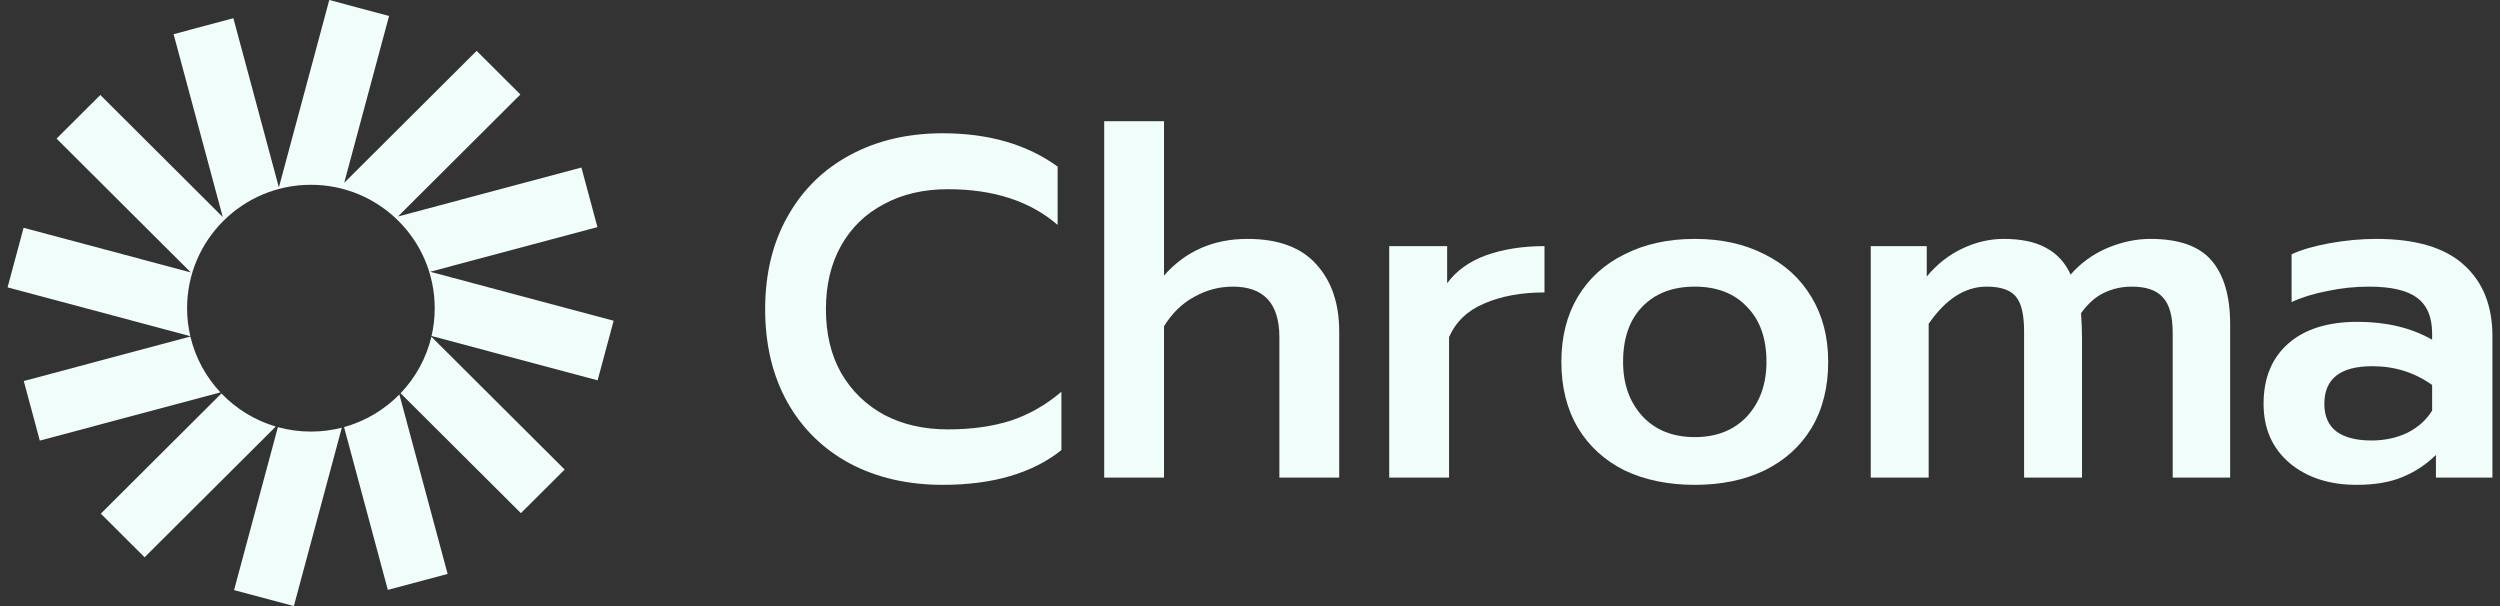
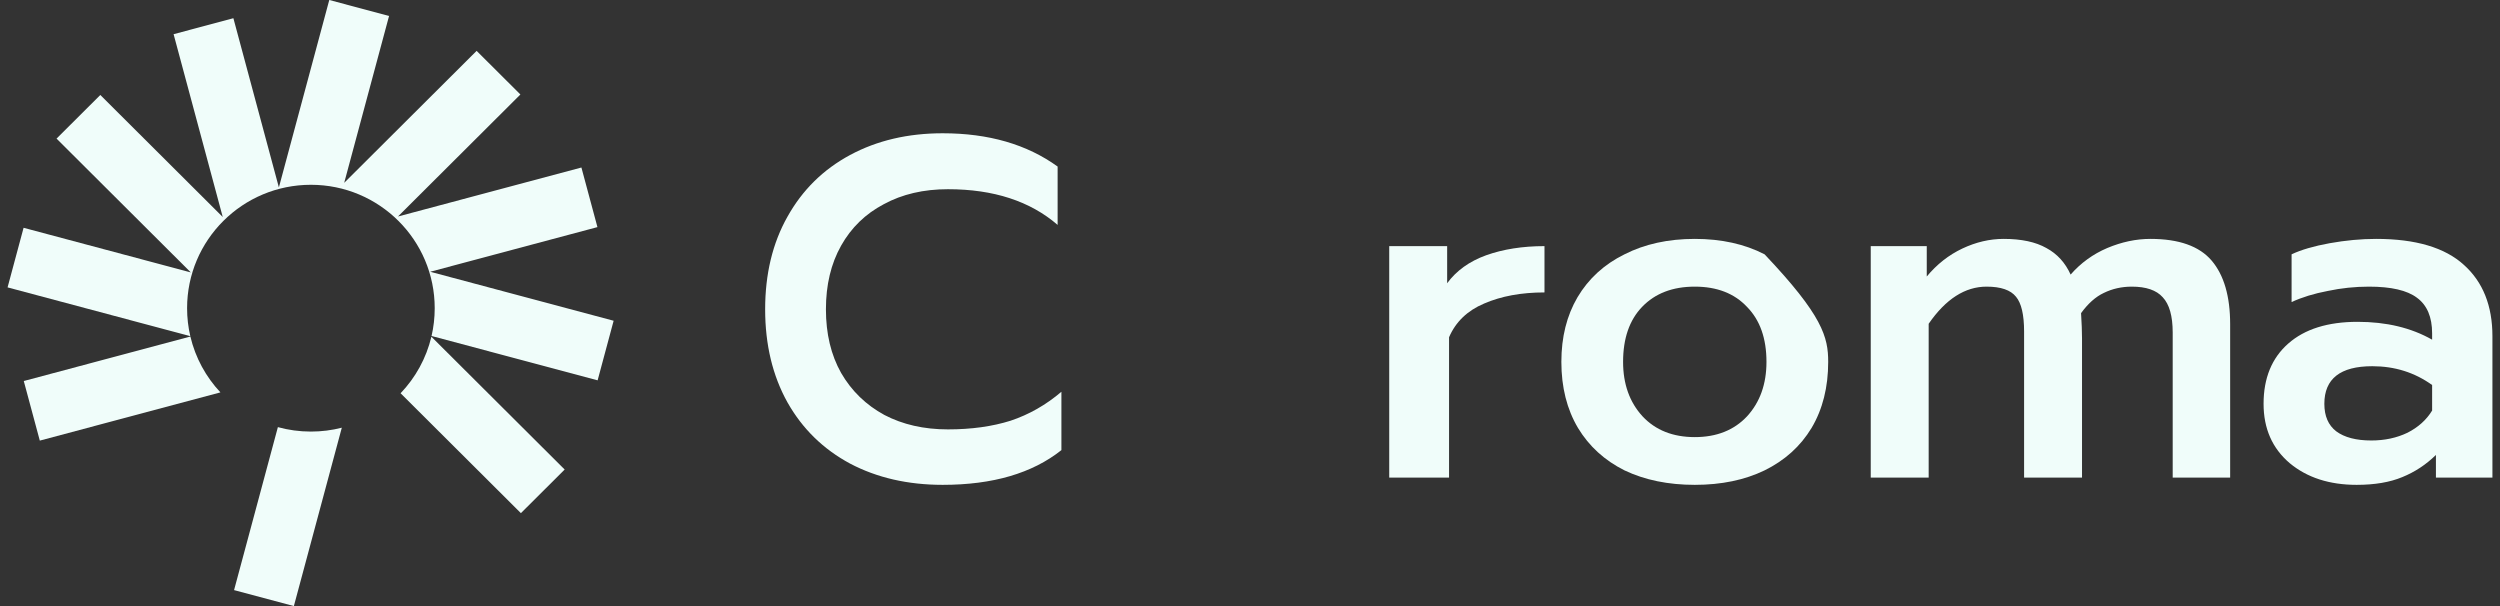
<svg xmlns="http://www.w3.org/2000/svg" width="165" height="40" viewBox="0 0 165 40" fill="none">
  <rect x="0" y="0" width="165" height="40" fill="#333333" stroke="none" />
  <path d="M25.678 1.054L21.732 0L18.406 12.37L15.403 1.202L11.457 2.256L14.701 14.322L6.621 6.269L3.732 9.148L12.595 17.981L1.557 15.034L0.5 18.967L12.56 22.187C12.421 21.593 12.348 20.975 12.348 20.34C12.348 15.842 16.007 12.196 20.52 12.196C25.033 12.196 28.691 15.842 28.691 20.34C28.691 20.971 28.619 21.586 28.483 22.176L39.443 25.102L40.5 21.169L28.392 17.936L39.431 14.989L38.373 11.056L26.266 14.289L34.346 6.236L31.457 3.357L22.717 12.067L25.678 1.054Z" fill="#F0FDFA" />
  <path d="M28.472 22.223C28.133 23.648 27.419 24.929 26.439 25.955L34.379 33.868L37.268 30.989L28.472 22.223Z" fill="#F0FDFA" />
-   <path d="M26.359 26.035C25.367 27.045 24.113 27.798 22.707 28.187L25.597 38.933L29.543 37.879L26.359 26.035Z" fill="#F0FDFA" />
  <path d="M22.56 28.228C21.908 28.395 21.224 28.484 20.52 28.484C19.765 28.484 19.034 28.382 18.34 28.191L15.448 38.947L19.395 40.001L22.56 28.228Z" fill="#F0FDFA" />
-   <path d="M18.201 28.152C16.816 27.744 15.585 26.981 14.613 25.969L6.654 33.901L9.543 36.781L18.201 28.152Z" fill="#F0FDFA" />
  <path d="M14.547 25.897C13.592 24.878 12.896 23.614 12.565 22.211L1.569 25.147L2.627 29.08L14.547 25.897Z" fill="#F0FDFA" />
  <path d="M62.219 32C59.922 32 57.885 31.533 56.109 30.599C54.333 29.645 52.955 28.297 51.973 26.557C50.991 24.796 50.5 22.748 50.5 20.414C50.5 18.08 50.991 16.042 51.973 14.302C52.955 12.541 54.333 11.183 56.109 10.228C57.885 9.273 59.922 8.796 62.219 8.796C65.249 8.796 67.776 9.528 69.803 10.992V14.844C67.985 13.273 65.572 12.488 62.564 12.488C60.956 12.488 59.545 12.817 58.334 13.475C57.122 14.111 56.182 15.024 55.514 16.212C54.845 17.401 54.511 18.801 54.511 20.414C54.511 22.026 54.845 23.427 55.514 24.615C56.203 25.804 57.154 26.727 58.365 27.385C59.577 28.021 60.977 28.34 62.564 28.34C64.11 28.34 65.489 28.148 66.7 27.767C67.912 27.363 69.03 26.727 70.053 25.857V29.708C68.131 31.236 65.52 32 62.219 32Z" fill="#F0FDFA" />
-   <path d="M72.877 8H76.825V18.186C78.246 16.573 80.084 15.767 82.34 15.767C84.366 15.767 85.881 16.329 86.884 17.454C87.886 18.557 88.388 20.032 88.388 21.878V31.523H84.439V22.26C84.439 20.032 83.416 18.918 81.369 18.918C80.47 18.918 79.624 19.141 78.83 19.586C78.037 20.011 77.368 20.658 76.825 21.528V31.523H72.877V8Z" fill="#F0FDFA" />
  <path d="M91.689 16.244H95.512V18.695C96.118 17.867 96.974 17.252 98.081 16.849C99.209 16.446 100.494 16.244 101.936 16.244V19.3C100.411 19.3 99.084 19.544 97.956 20.032C96.849 20.499 96.076 21.241 95.637 22.26V31.523H91.689V16.244Z" fill="#F0FDFA" />
-   <path d="M111.856 32C110.101 32 108.555 31.682 107.218 31.045C105.902 30.387 104.878 29.454 104.147 28.244C103.416 27.013 103.05 25.56 103.05 23.883C103.05 22.249 103.406 20.828 104.116 19.618C104.847 18.387 105.881 17.443 107.218 16.785C108.555 16.106 110.101 15.767 111.856 15.767C113.611 15.767 115.146 16.106 116.462 16.785C117.799 17.443 118.833 18.387 119.564 19.618C120.295 20.828 120.661 22.249 120.661 23.883C120.661 25.56 120.295 27.013 119.564 28.244C118.833 29.454 117.799 30.387 116.462 31.045C115.146 31.682 113.611 32 111.856 32ZM111.856 28.849C113.297 28.849 114.446 28.393 115.303 27.48C116.159 26.546 116.587 25.348 116.587 23.883C116.587 22.334 116.159 21.125 115.303 20.255C114.467 19.363 113.318 18.918 111.856 18.918C110.393 18.918 109.234 19.363 108.378 20.255C107.542 21.125 107.124 22.334 107.124 23.883C107.124 25.348 107.552 26.546 108.409 27.48C109.265 28.393 110.414 28.849 111.856 28.849Z" fill="#F0FDFA" />
+   <path d="M111.856 32C110.101 32 108.555 31.682 107.218 31.045C105.902 30.387 104.878 29.454 104.147 28.244C103.416 27.013 103.05 25.56 103.05 23.883C103.05 22.249 103.406 20.828 104.116 19.618C104.847 18.387 105.881 17.443 107.218 16.785C108.555 16.106 110.101 15.767 111.856 15.767C113.611 15.767 115.146 16.106 116.462 16.785C120.295 20.828 120.661 22.249 120.661 23.883C120.661 25.56 120.295 27.013 119.564 28.244C118.833 29.454 117.799 30.387 116.462 31.045C115.146 31.682 113.611 32 111.856 32ZM111.856 28.849C113.297 28.849 114.446 28.393 115.303 27.48C116.159 26.546 116.587 25.348 116.587 23.883C116.587 22.334 116.159 21.125 115.303 20.255C114.467 19.363 113.318 18.918 111.856 18.918C110.393 18.918 109.234 19.363 108.378 20.255C107.542 21.125 107.124 22.334 107.124 23.883C107.124 25.348 107.552 26.546 108.409 27.48C109.265 28.393 110.414 28.849 111.856 28.849Z" fill="#F0FDFA" />
  <path d="M123.469 16.244H127.166V18.249C127.835 17.443 128.618 16.828 129.516 16.403C130.415 15.979 131.323 15.767 132.243 15.767C133.412 15.767 134.353 15.968 135.063 16.371C135.773 16.753 136.306 17.337 136.661 18.122C137.329 17.358 138.134 16.774 139.074 16.371C140.035 15.968 140.985 15.767 141.925 15.767C143.805 15.767 145.153 16.244 145.968 17.199C146.782 18.154 147.19 19.554 147.19 21.401V31.523H143.398V21.942C143.398 20.859 143.179 20.085 142.74 19.618C142.322 19.151 141.643 18.918 140.703 18.918C140.035 18.918 139.418 19.056 138.854 19.332C138.311 19.586 137.81 20.032 137.35 20.668C137.392 21.348 137.413 21.899 137.413 22.324V31.523H133.59V21.878C133.59 20.774 133.412 20.011 133.057 19.586C132.702 19.141 132.055 18.918 131.115 18.918C129.694 18.918 128.42 19.735 127.292 21.369V31.523H123.469V16.244Z" fill="#F0FDFA" />
  <path d="M155.538 32C153.742 32 152.269 31.523 151.12 30.568C149.971 29.591 149.396 28.287 149.396 26.652C149.396 24.955 149.939 23.629 151.026 22.674C152.112 21.719 153.637 21.241 155.601 21.241C157.502 21.241 159.142 21.634 160.52 22.419V22.005C160.52 20.923 160.186 20.138 159.518 19.65C158.87 19.162 157.815 18.918 156.353 18.918C155.434 18.918 154.525 19.013 153.627 19.204C152.728 19.374 151.934 19.618 151.245 19.936V16.785C151.872 16.488 152.707 16.244 153.752 16.053C154.817 15.862 155.841 15.767 156.823 15.767C159.434 15.767 161.366 16.34 162.62 17.485C163.873 18.61 164.5 20.18 164.5 22.196V31.523H160.771V30.026C160.123 30.663 159.382 31.151 158.546 31.491C157.732 31.83 156.729 32 155.538 32ZM156.509 29.072C157.387 29.072 158.181 28.902 158.891 28.562C159.601 28.202 160.144 27.713 160.52 27.098V25.411C159.371 24.584 158.055 24.17 156.572 24.17C154.462 24.17 153.407 24.997 153.407 26.652C153.407 27.459 153.668 28.064 154.191 28.467C154.734 28.87 155.507 29.072 156.509 29.072Z" fill="#F0FDFA" />
</svg>